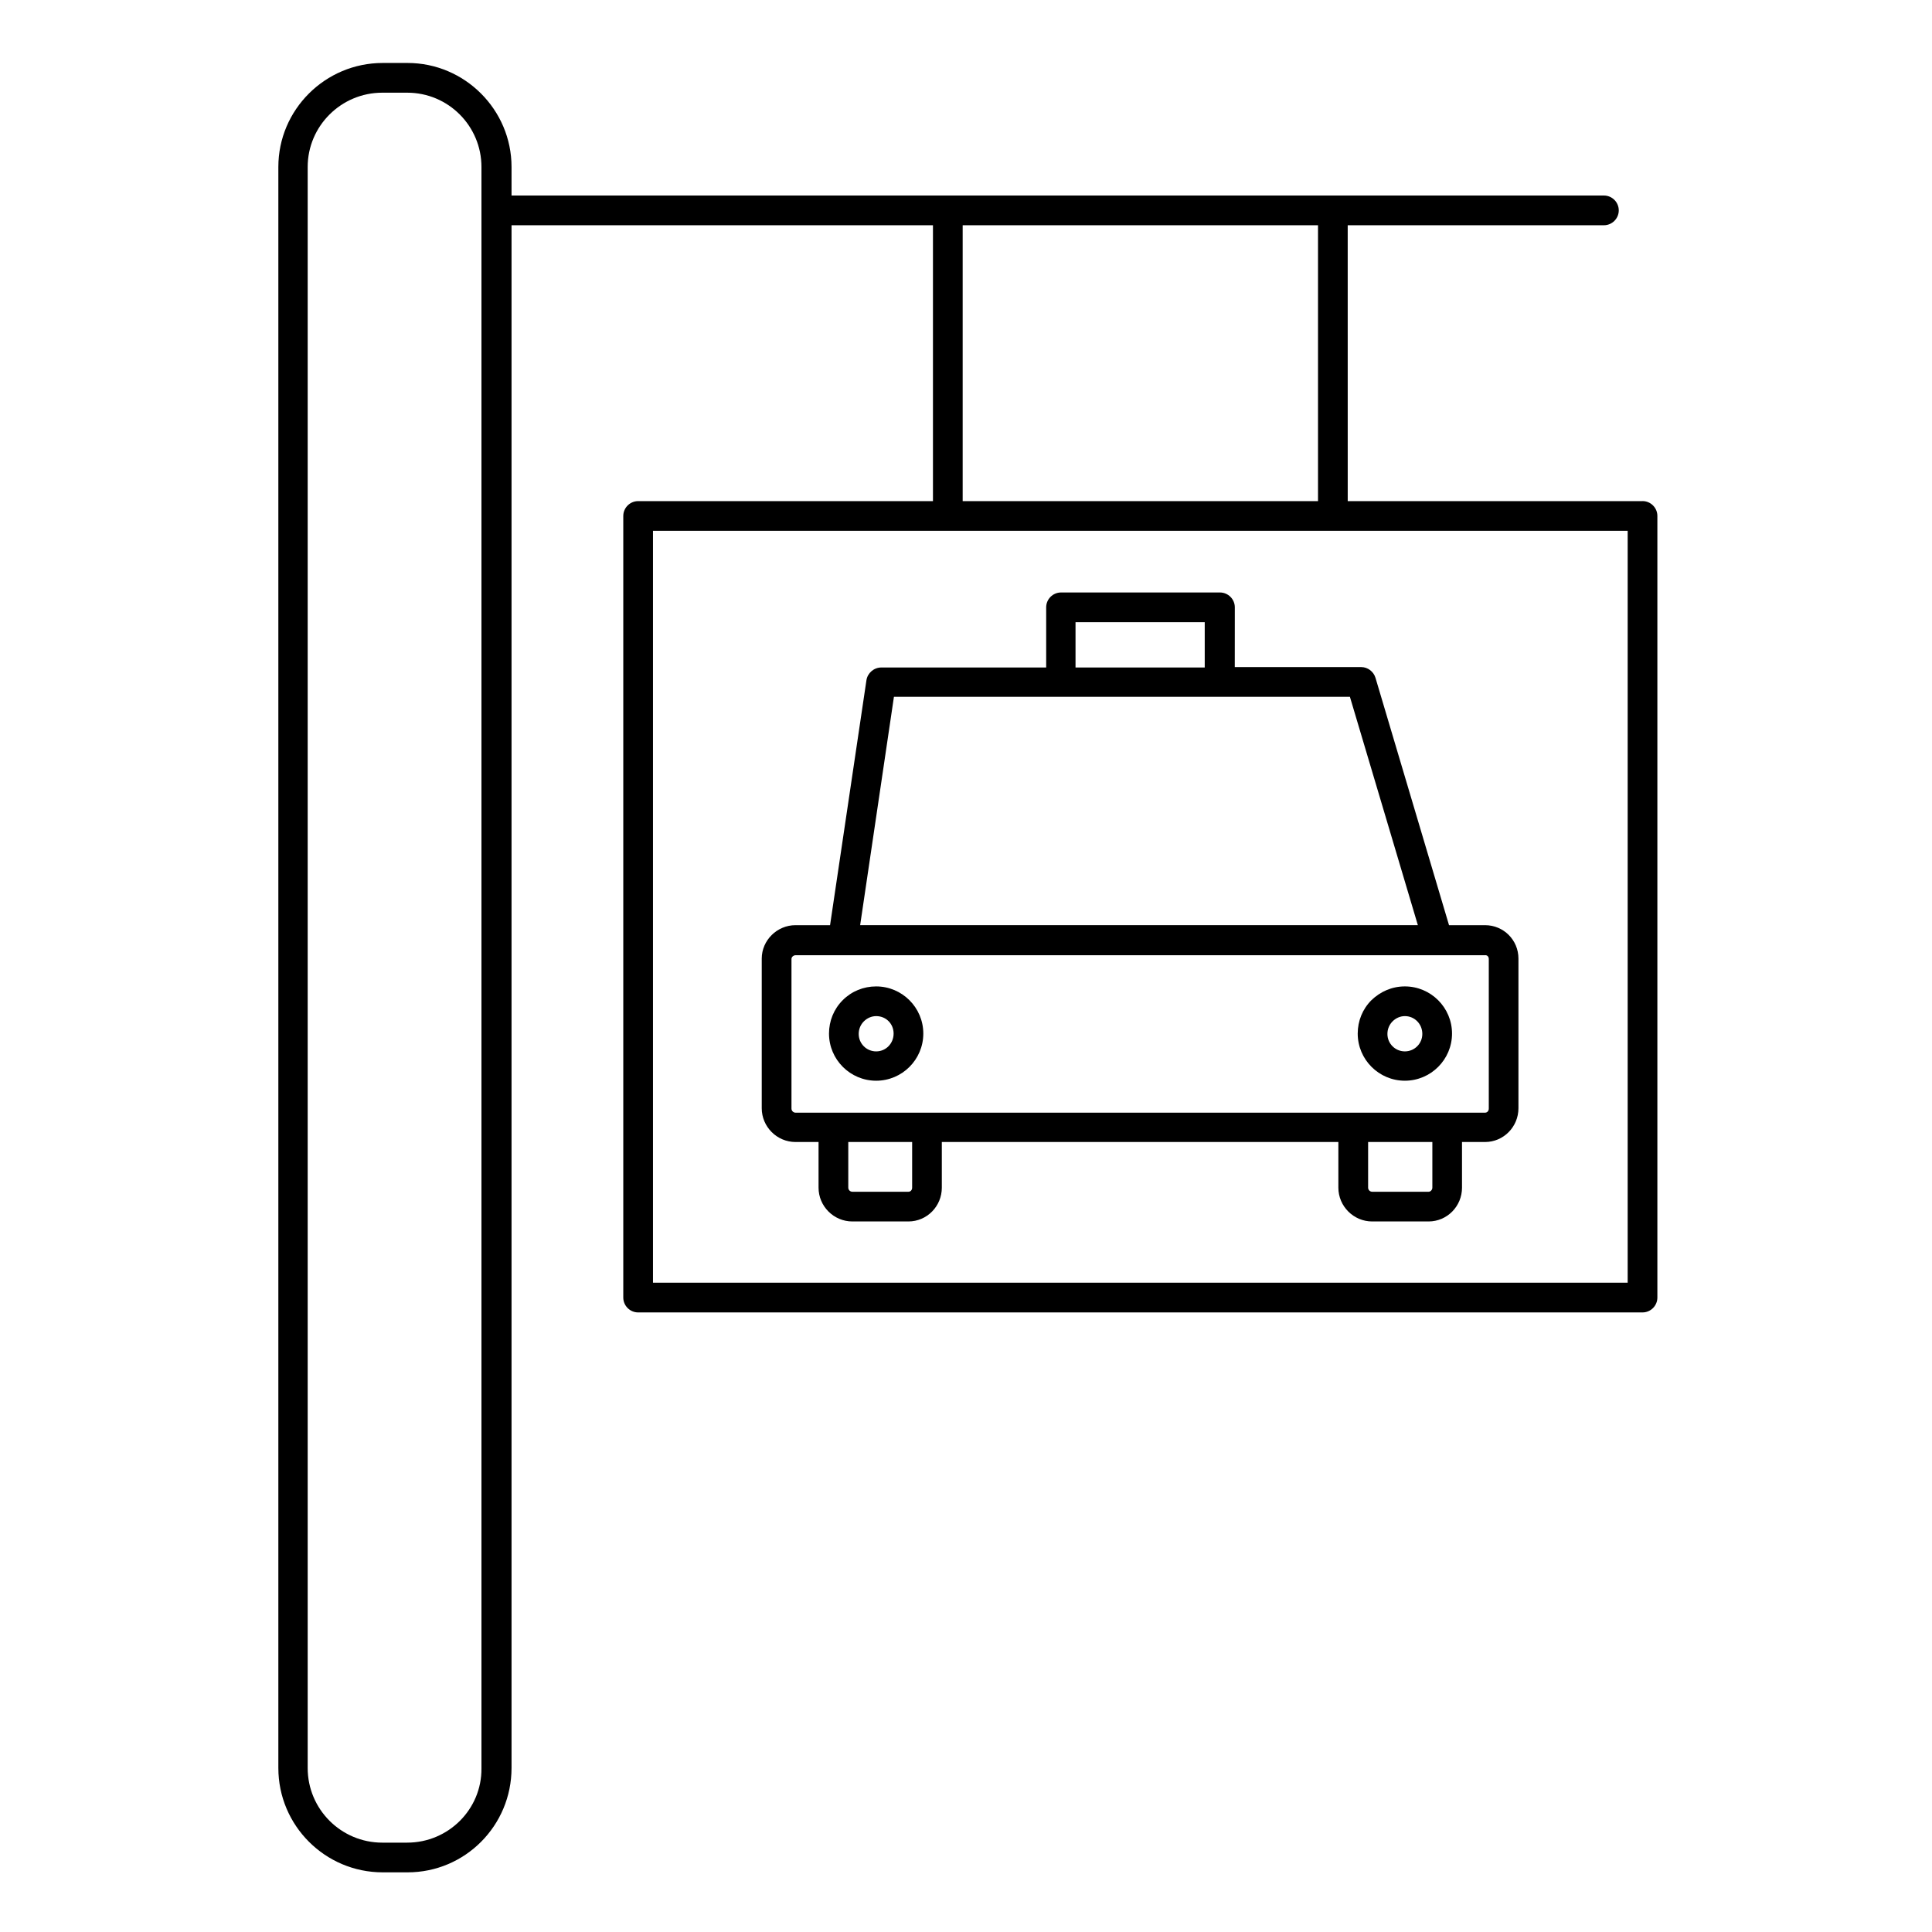
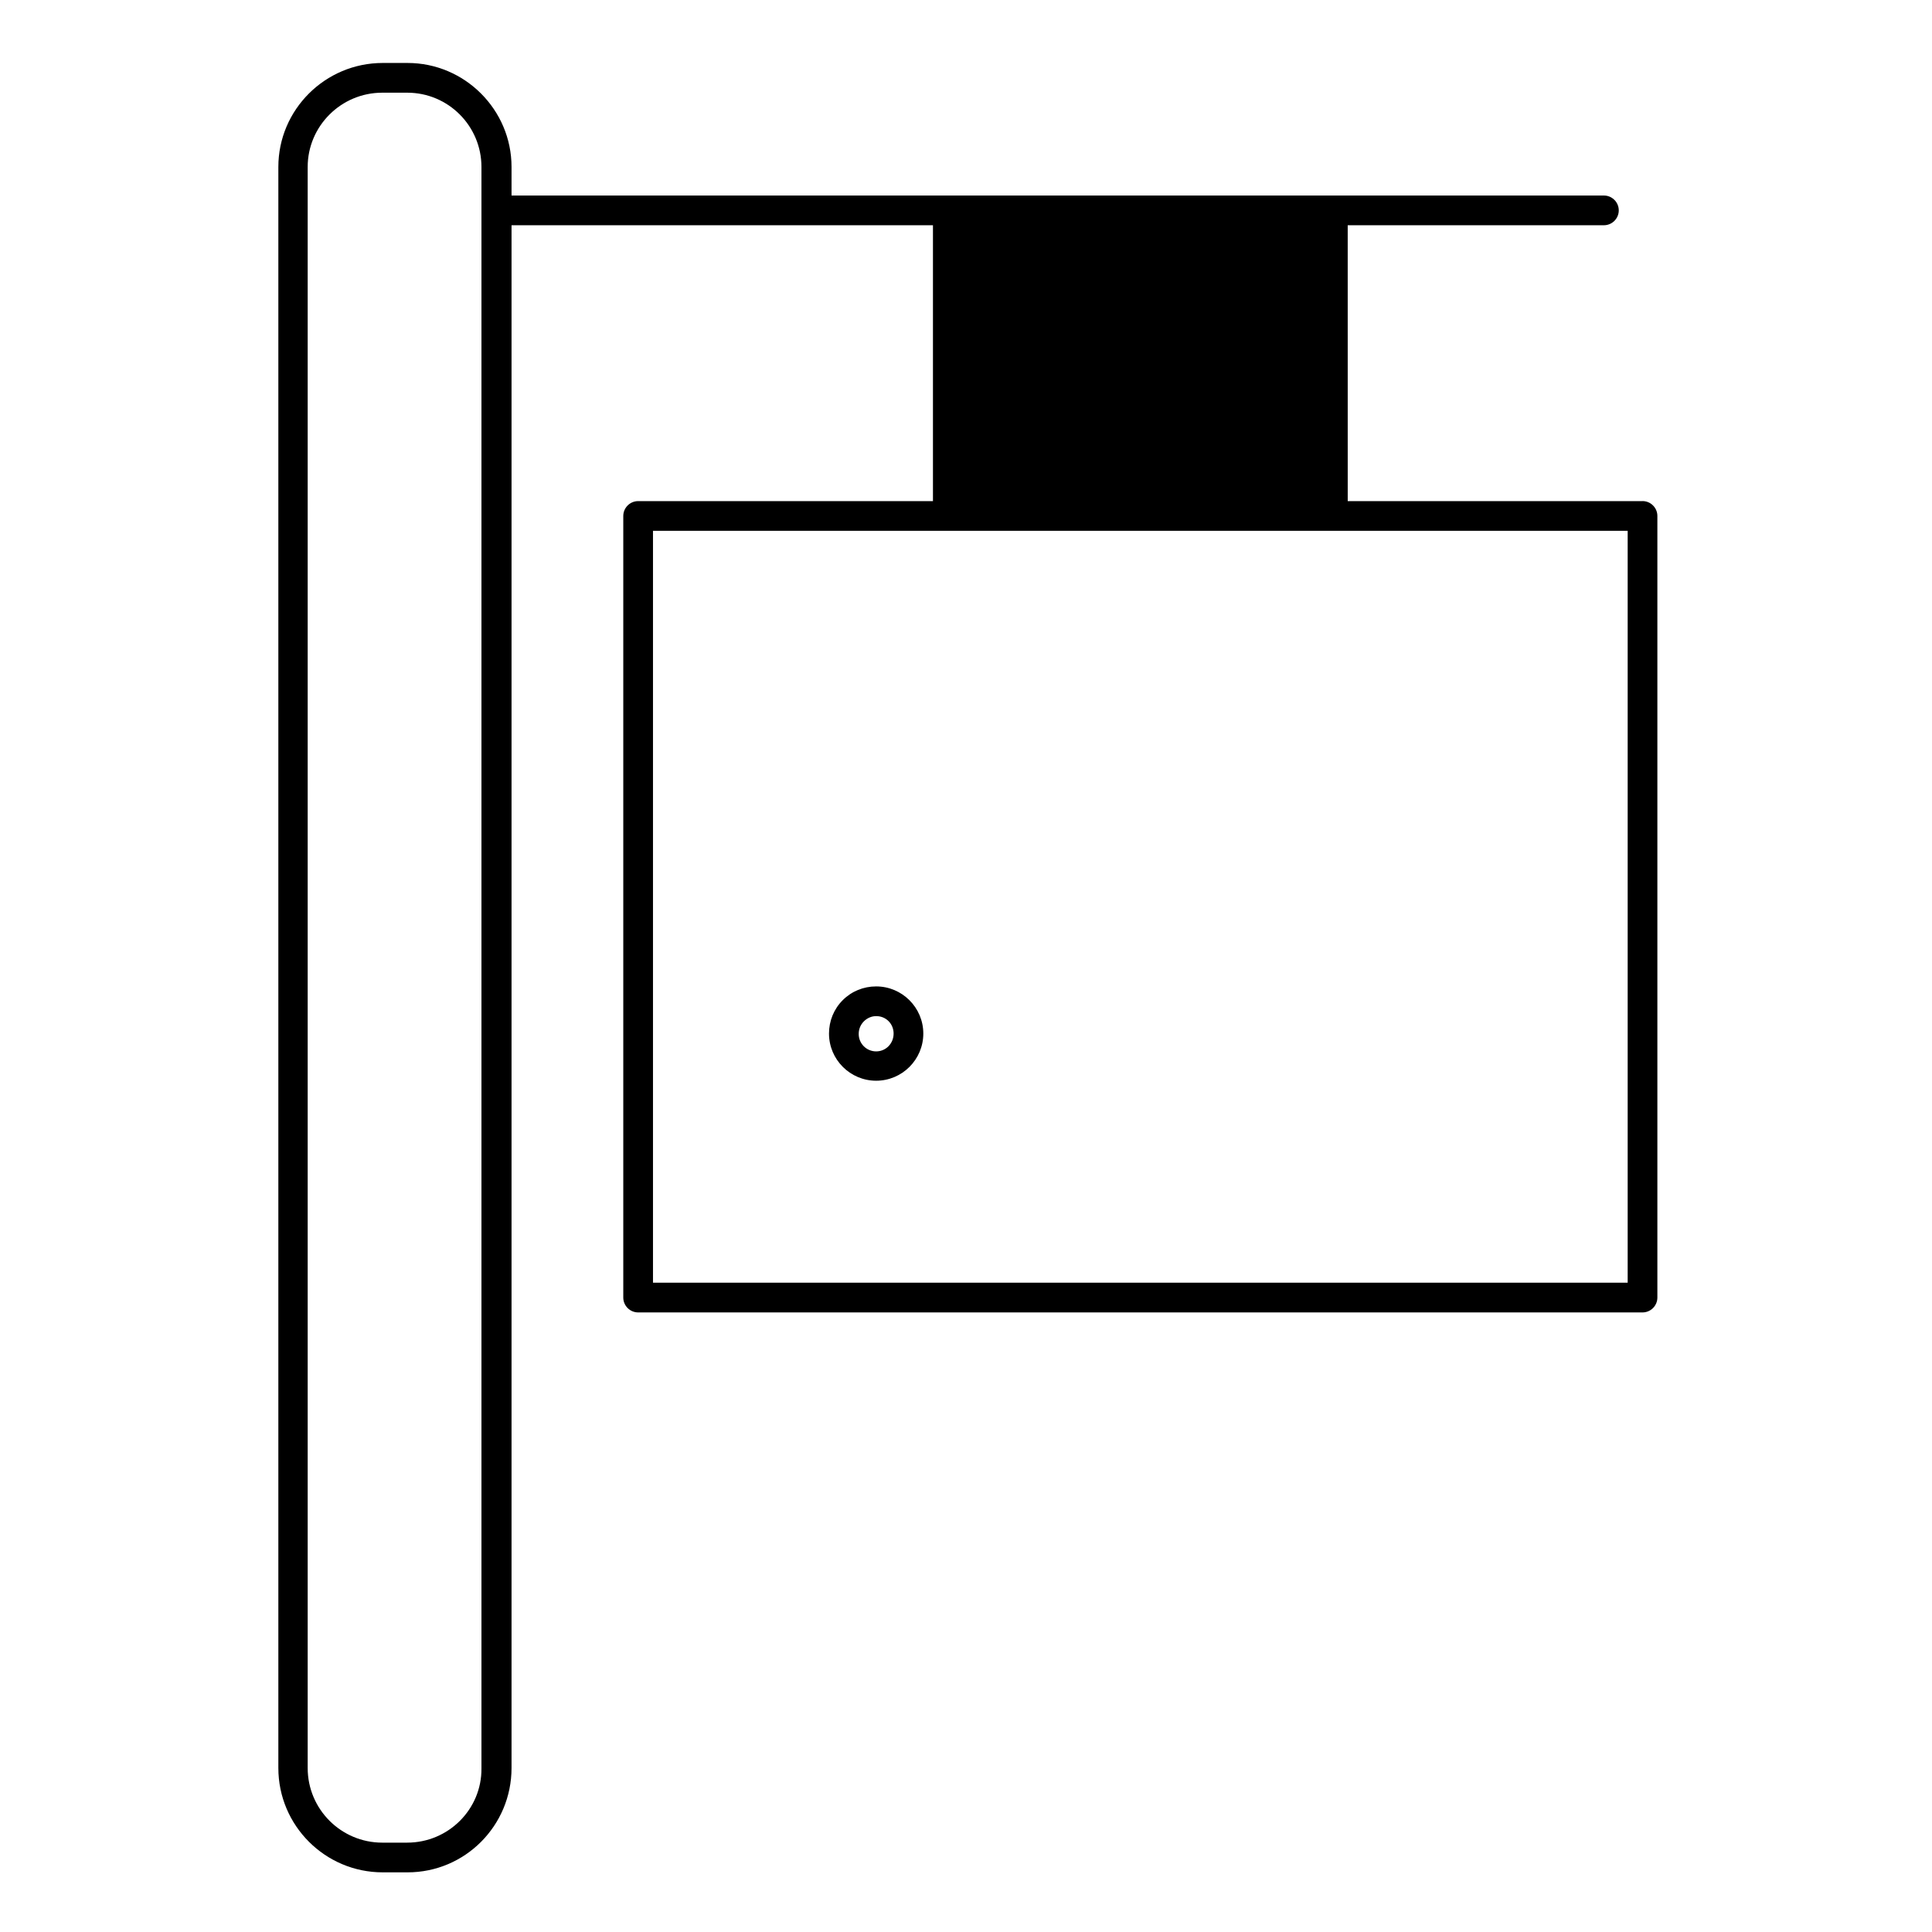
<svg xmlns="http://www.w3.org/2000/svg" fill="#000000" width="800px" height="800px" version="1.1" viewBox="144 144 512 512">
  <g>
-     <path d="m579.29 276.8h-78.129l-0.004-73.109h67.895c2.164 0 3.938-1.77 3.938-3.938 0-2.164-1.77-3.938-3.938-3.938h-289.49v-7.578c0-15.152-12.398-27.551-27.551-27.551h-6.594c-15.254 0-27.652 12.398-27.652 27.551v424.3c0 15.254 12.398 27.652 27.652 27.652h6.594c15.254 0 27.551-12.398 27.551-27.652v-408.85h111.68v73.113h-78.129c-2.164 0-3.938 1.77-3.938 3.938v207.13c0 2.164 1.77 3.938 3.938 3.938h266.17c2.164 0 3.938-1.77 3.938-3.938v-207.14c0-2.164-1.77-3.938-3.934-3.938zm-327.38 355.52h-6.594c-10.922 0-19.777-8.855-19.777-19.777v-424.3c0-10.824 8.855-19.68 19.777-19.68h6.594c10.922 0 19.68 8.855 19.68 19.68v11.219 0.297 0.297 412.59c0.098 10.816-8.758 19.672-19.68 19.672zm147.21-428.63h94.168v73.113h-94.168zm176.23 280.24h-258.3v-199.26h258.3z" />
+     <path d="m579.29 276.8h-78.129l-0.004-73.109h67.895c2.164 0 3.938-1.77 3.938-3.938 0-2.164-1.77-3.938-3.938-3.938h-289.49v-7.578c0-15.152-12.398-27.551-27.551-27.551h-6.594c-15.254 0-27.652 12.398-27.652 27.551v424.3c0 15.254 12.398 27.652 27.652 27.652h6.594c15.254 0 27.551-12.398 27.551-27.652v-408.85h111.68v73.113h-78.129c-2.164 0-3.938 1.77-3.938 3.938v207.13c0 2.164 1.77 3.938 3.938 3.938h266.17c2.164 0 3.938-1.77 3.938-3.938v-207.14c0-2.164-1.77-3.938-3.934-3.938zm-327.38 355.52h-6.594c-10.922 0-19.777-8.855-19.777-19.777v-424.3c0-10.824 8.855-19.68 19.777-19.68h6.594c10.922 0 19.68 8.855 19.68 19.68v11.219 0.297 0.297 412.59c0.098 10.816-8.758 19.672-19.68 19.672zm147.21-428.63h94.168h-94.168zm176.23 280.24h-258.3v-199.26h258.3z" />
    <path d="m376.19 405.41c-3.344 0-6.496 1.277-8.855 3.641-2.363 2.363-3.641 5.512-3.641 8.855 0 6.887 5.609 12.496 12.496 12.496s12.496-5.609 12.496-12.496-5.609-12.496-12.496-12.496zm0 17.219c-2.559 0-4.625-2.066-4.625-4.625 0-1.277 0.492-2.461 1.379-3.344 0.887-0.887 2.066-1.379 3.246-1.379 2.656 0 4.625 2.066 4.625 4.625-0.004 2.656-2.07 4.723-4.625 4.723z" />
-     <path d="m507.45 409.05c-2.363 2.363-3.641 5.512-3.641 8.855 0 6.887 5.609 12.496 12.496 12.496 6.887 0 12.496-5.609 12.496-12.496s-5.609-12.496-12.496-12.496c-3.445 0-6.496 1.379-8.855 3.641zm13.48 8.953c0 2.559-2.066 4.625-4.625 4.625s-4.625-2.066-4.625-4.625c0-1.277 0.492-2.461 1.379-3.344 0.887-0.887 2.066-1.379 3.246-1.379 2.559 0 4.625 2.066 4.625 4.723z" />
-     <path d="m471.24 304.95c0-2.164-1.77-3.938-3.938-3.938h-42.117c-2.164 0-3.938 1.77-3.938 3.938v15.941h-43.691c-1.969 0-3.641 1.477-3.938 3.344l-9.645 64.945h-9.152c-4.922 0-8.953 4.035-8.953 8.855v39.656c0 4.922 4.035 8.953 8.953 8.953h6.102v12.102c0 4.922 4.035 8.953 8.953 8.953h14.859c4.922 0 8.855-4.035 8.855-8.953v-12.102h105.09v12.102c0 4.922 4.035 8.953 8.953 8.953h14.957c4.922 0 8.855-4.035 8.855-8.953v-12.102h6.102c4.922 0 8.855-4.035 8.855-8.953v-39.656c0-4.922-3.938-8.855-8.855-8.855h-9.543l-19.484-65.535c-0.492-1.672-2.066-2.856-3.738-2.856h-33.555zm-42.215 3.934h34.242v12.004h-34.242zm-43.297 149.86c0 0.59-0.395 1.082-0.984 1.082h-14.859c-0.59 0-1.082-0.492-1.082-1.082v-12.102h16.926zm137.86 0c0 0.59-0.492 1.082-0.984 1.082h-14.957c-0.59 0-1.082-0.492-1.082-1.082v-12.102h17.023zm14.957-60.613v39.656c0 0.59-0.395 1.082-0.984 1.082h-182.73c-0.59 0-1.082-0.492-1.082-1.082v-39.656c0-0.492 0.492-0.984 1.082-0.984h182.63c0.688-0.098 1.082 0.395 1.082 0.984zm-18.797-8.953h-147.8l8.953-60.516h120.84z" />
  </g>
</svg>